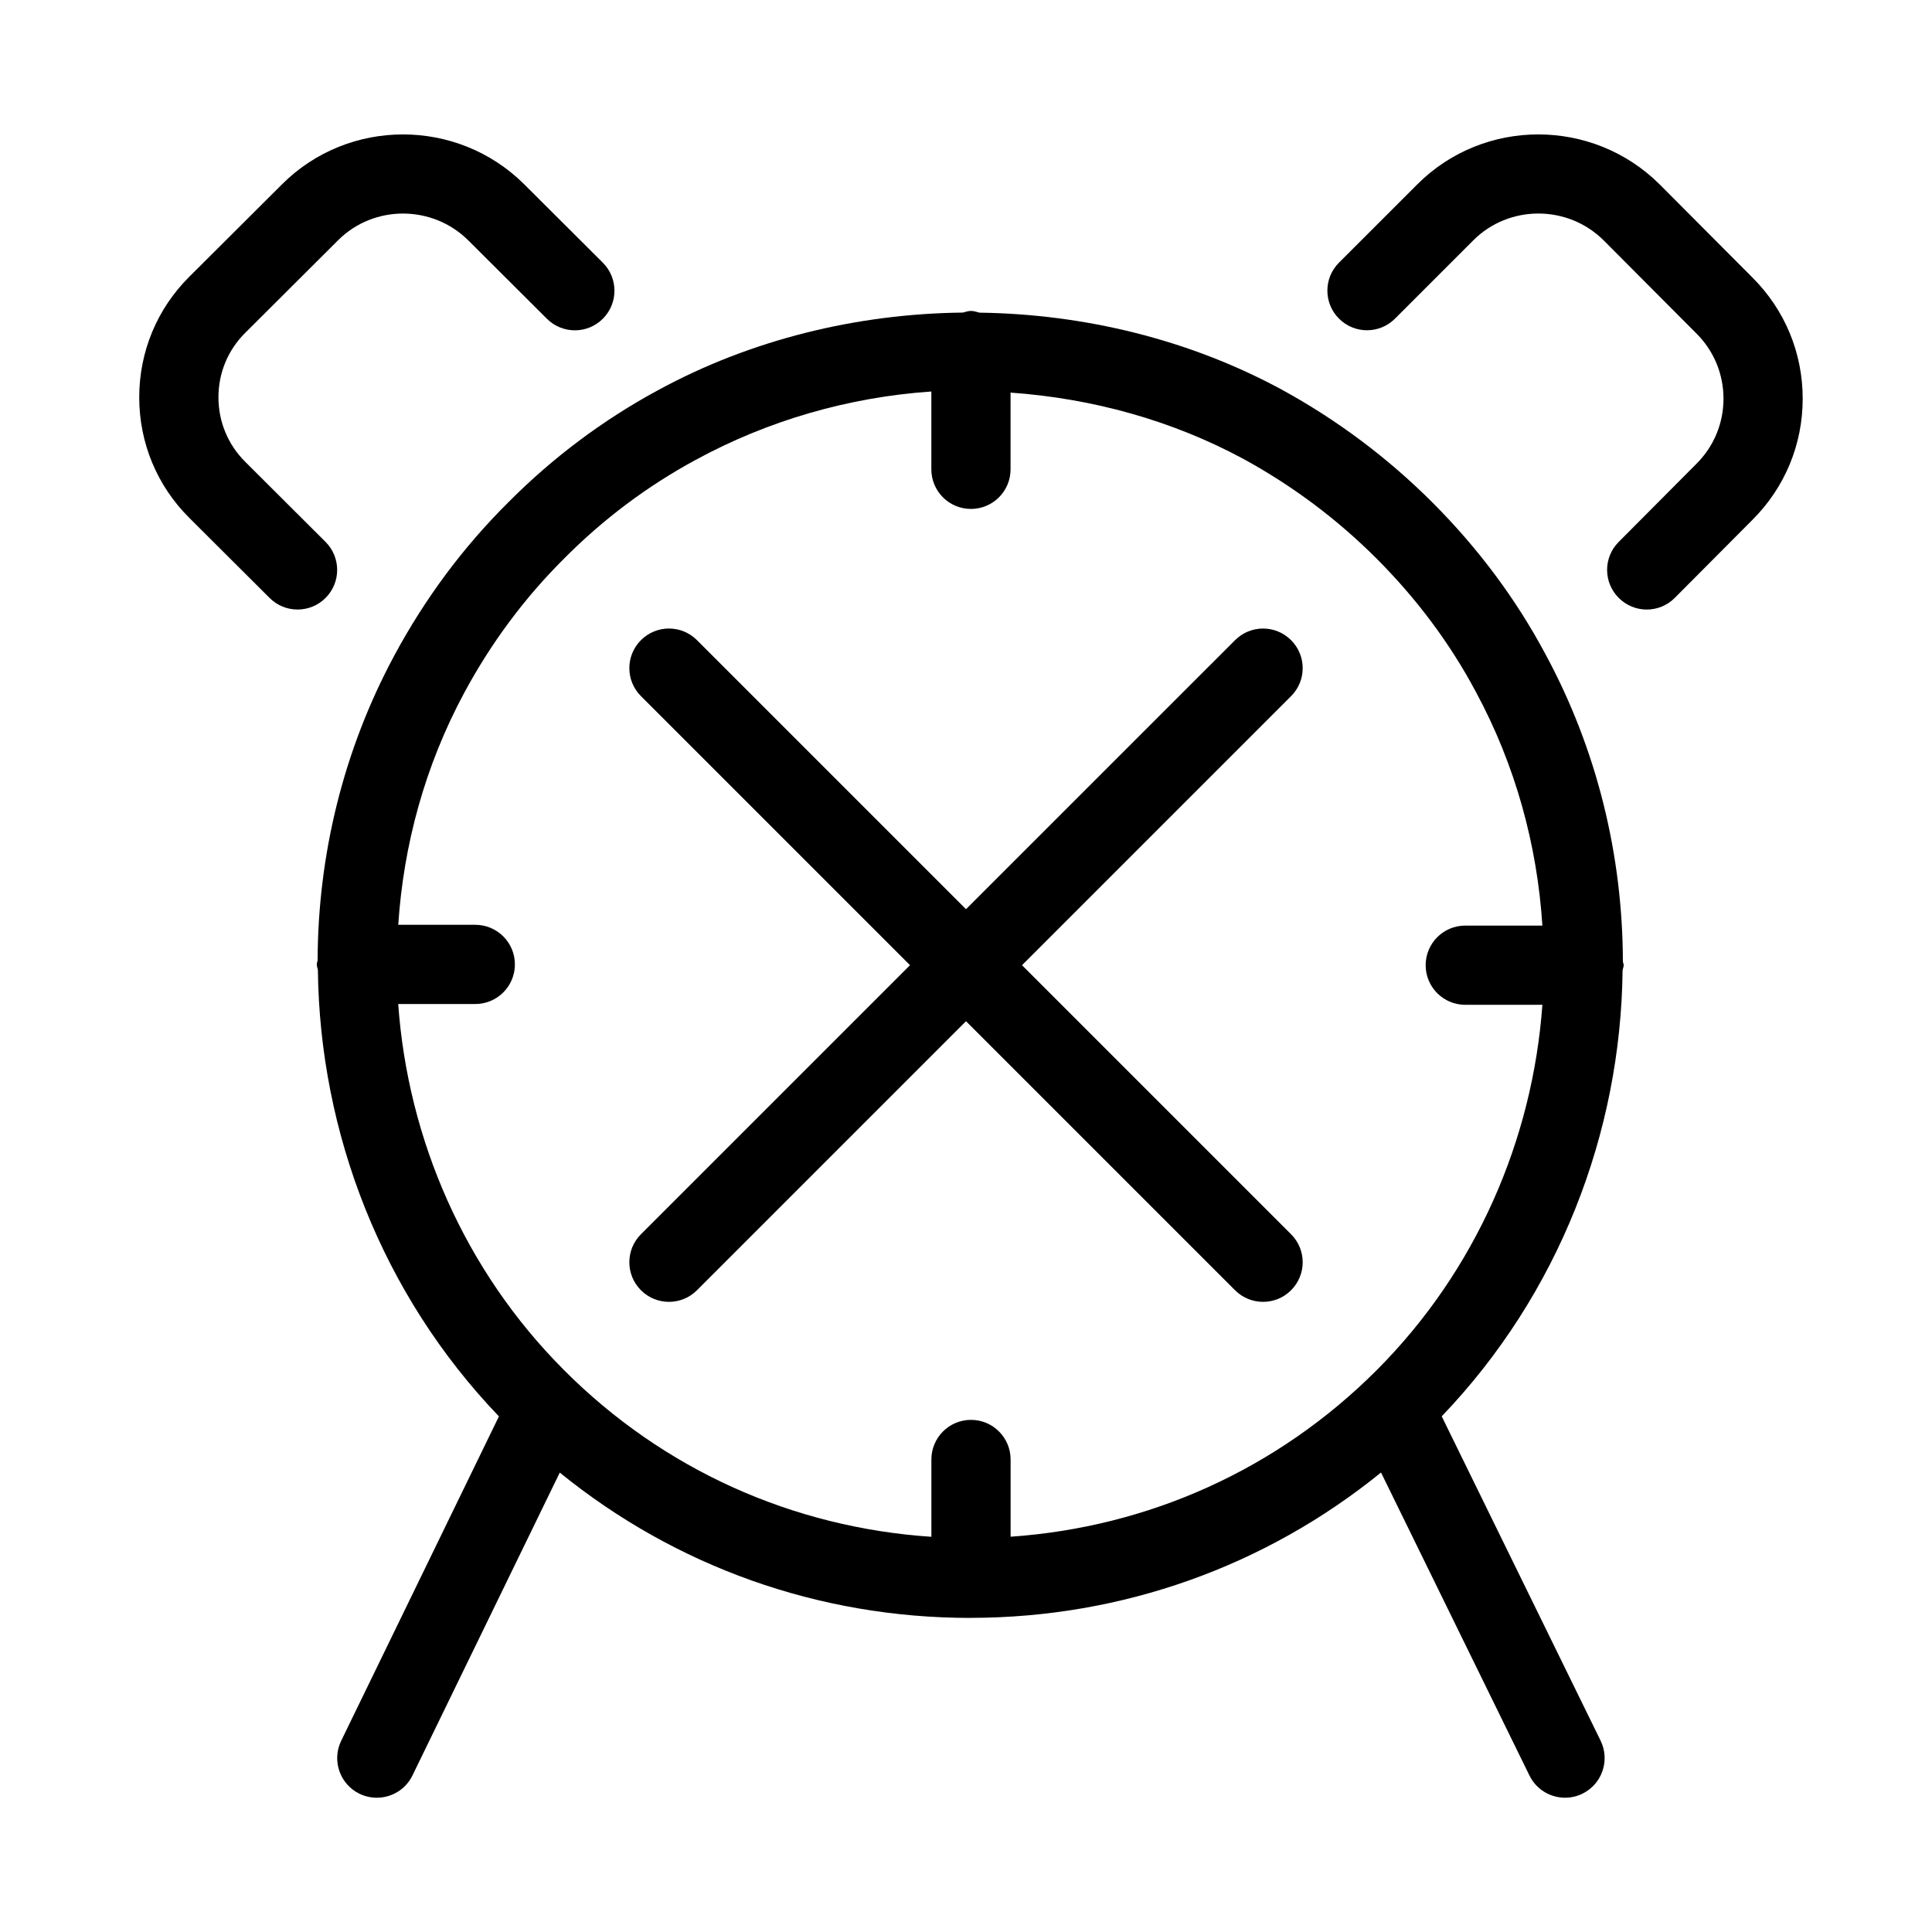
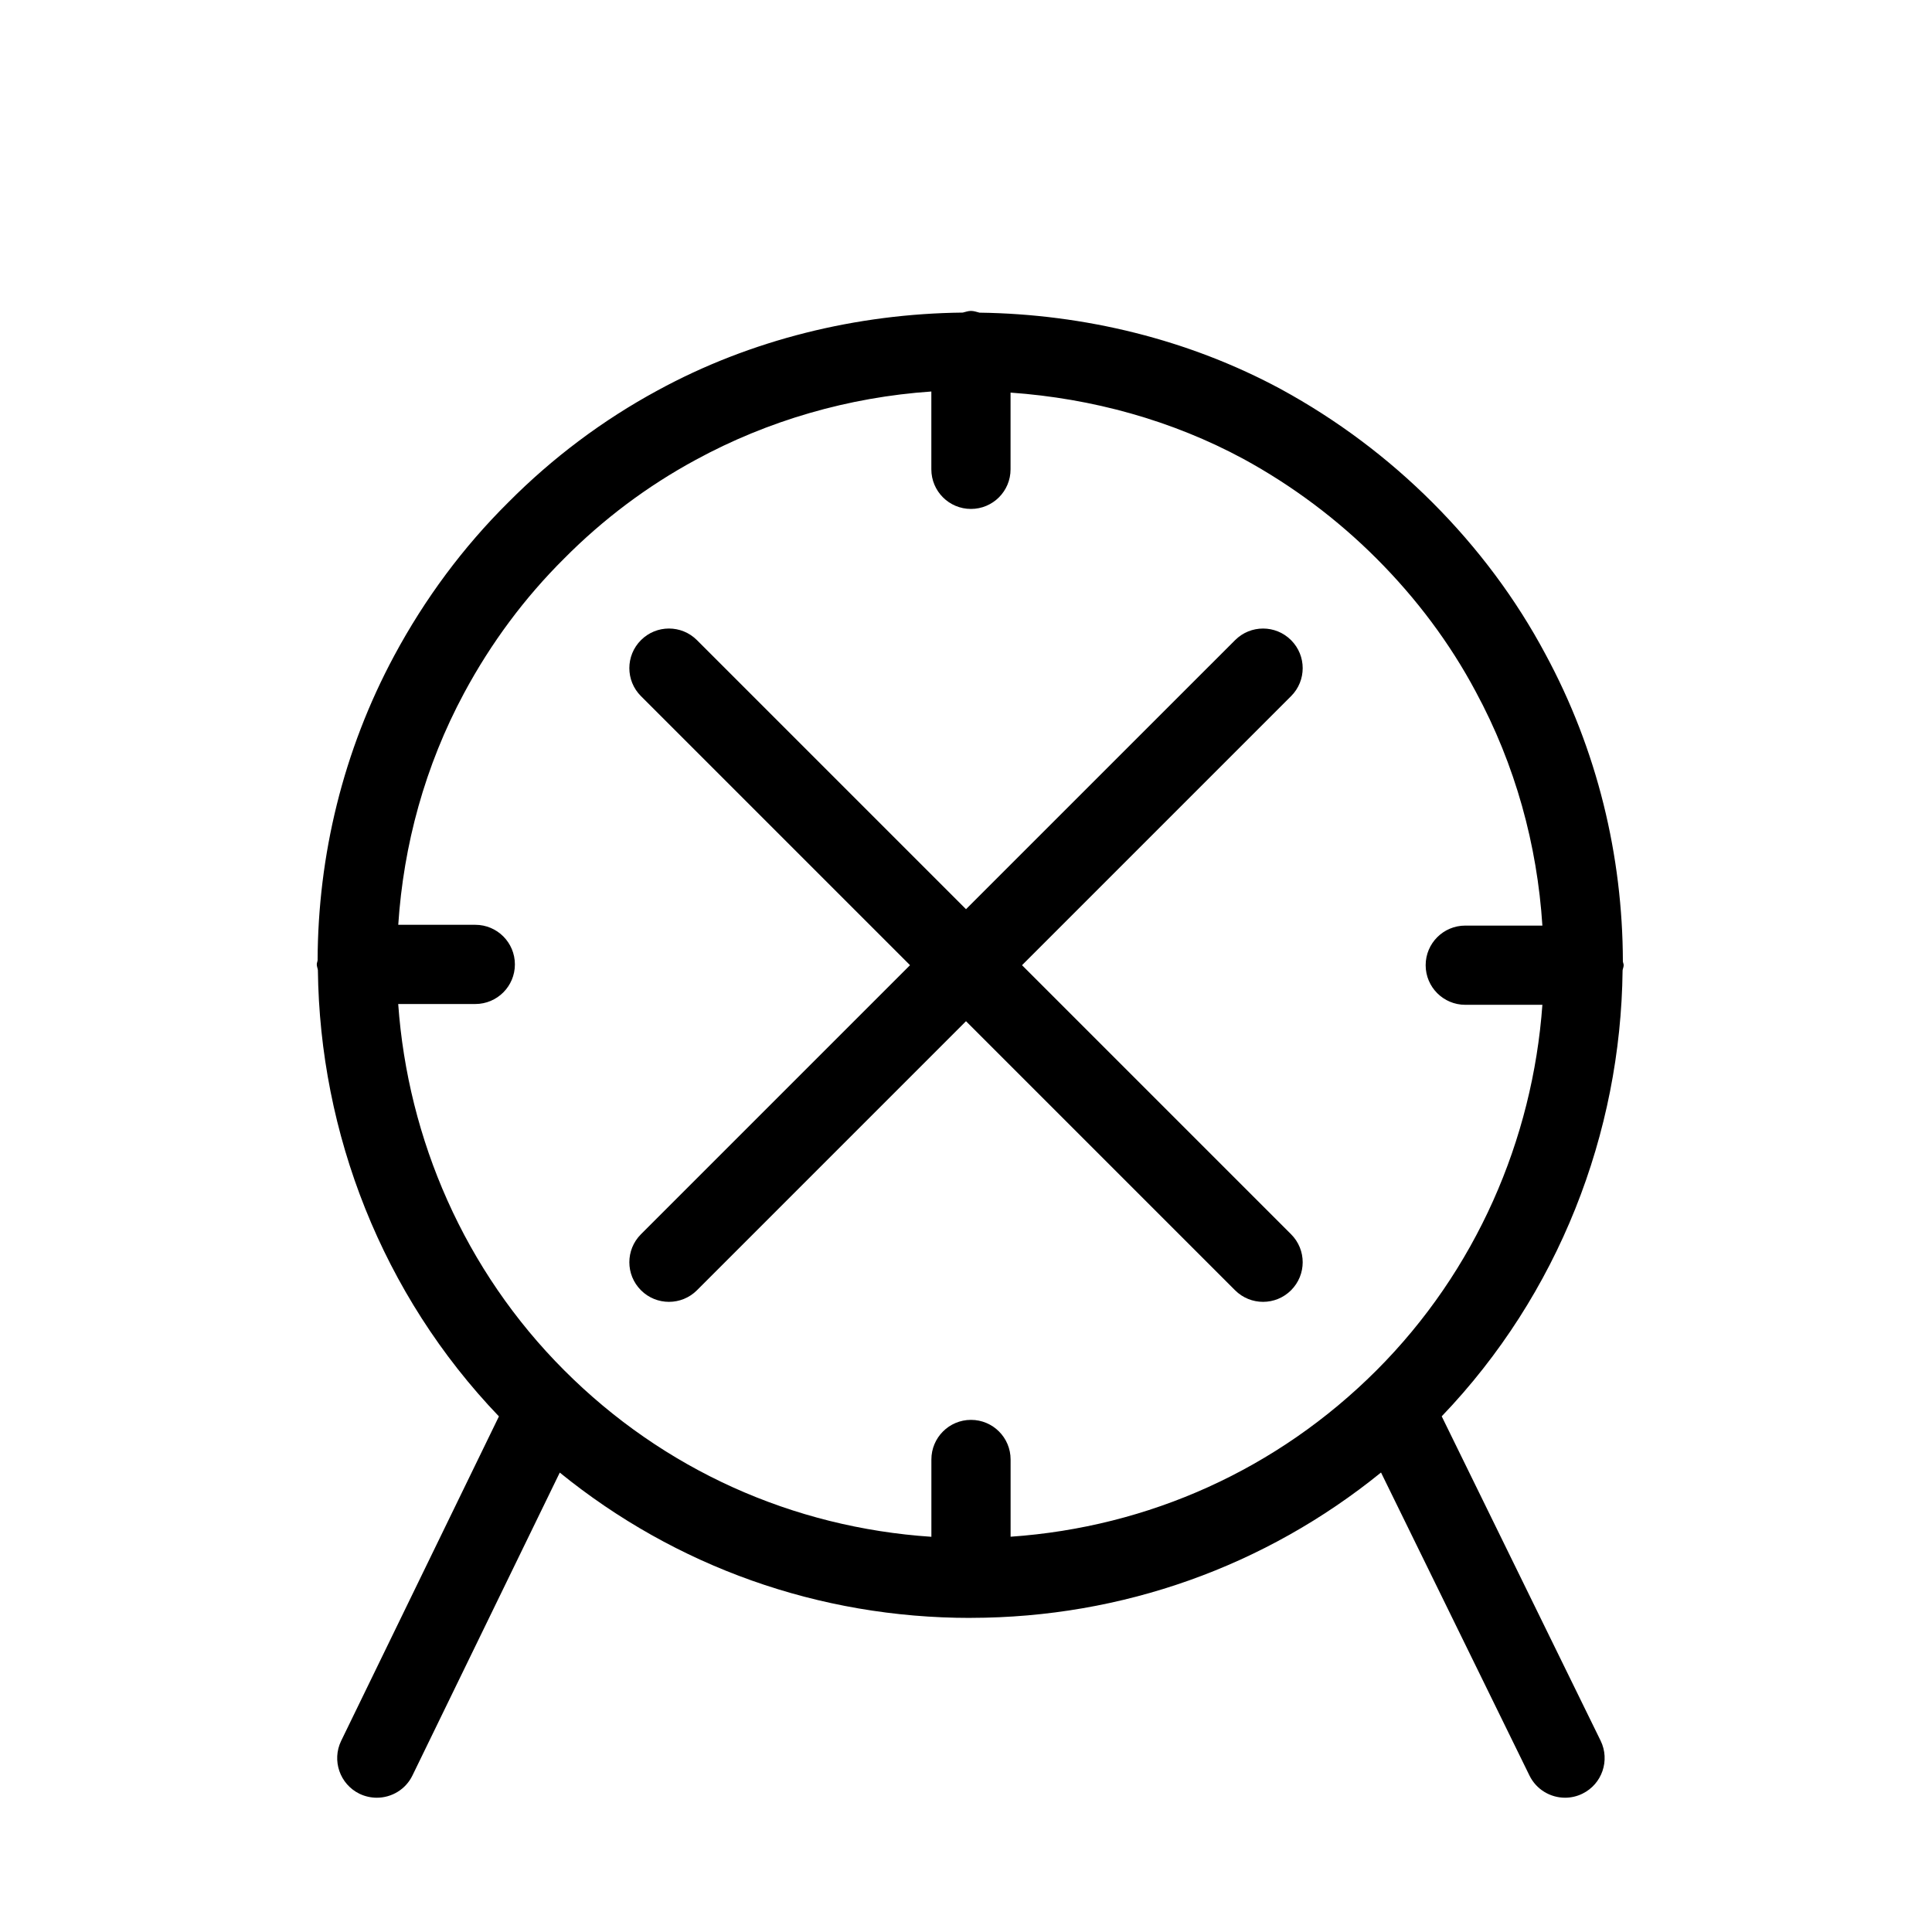
<svg xmlns="http://www.w3.org/2000/svg" fill="#000000" width="800px" height="800px" version="1.1" viewBox="144 144 512 512">
  <g>
-     <path d="m233.61 207.66c9.445-9.426 24.918-9.414 34.449 0l20.875 20.812c4.125 4.106 10.758 4.082 14.84-0.02 4.094-4.106 4.082-10.746-0.02-14.84l-20.906-20.844c-17.719-17.543-46.457-17.512-64.059 0.027l-24.645 24.562c-8.543 8.52-13.246 19.867-13.246 31.938s4.703 23.418 13.258 31.938l21.297 21.234c2.043 2.047 4.723 3.066 7.406 3.066 2.699 0 5.383-1.027 7.43-3.086 4.094-4.106 4.082-10.746-0.02-14.84l-21.293-21.234c-4.578-4.555-7.086-10.621-7.086-17.078s2.508-12.523 7.086-17.078z" />
-     <path d="m587.84 302.44 20.605-20.707c8.566-8.555 13.289-19.953 13.289-32.074s-4.711-23.512-13.266-32.055l-24.656-24.75c-17.758-17.645-46.582-17.645-64.227 0.02l-20.738 20.73c-4.106 4.094-4.106 10.738 0 14.84 4.106 4.106 10.738 4.106 14.84 0l20.738-20.738c9.488-9.5 25.023-9.477 34.555-0.012l24.625 24.719c4.598 4.598 7.137 10.715 7.137 17.234s-2.531 12.637-7.16 17.254l-20.625 20.73c-4.094 4.106-4.074 10.746 0.043 14.84 2.055 2.047 4.731 3.066 7.41 3.066 2.684 0 5.383-1.031 7.43-3.098z" />
    <path d="m574.29 399.79c0-0.367-0.18-0.66-0.211-1.02-0.062-27.93-6.75-55.977-20.551-81.469-7.758-14.535-17.812-28.035-29.914-40.137-11.84-11.84-25.305-21.926-40.074-29.988-24.465-13.215-52.176-19.941-79.957-20.32-0.746-0.18-1.469-0.461-2.277-0.461-0.766 0-1.449 0.285-2.164 0.441-28.141 0.316-56.195 7.168-80.863 20.625-14.59 7.902-27.918 17.918-39.582 29.672-11.922 11.82-22.082 25.484-30.207 40.598-13.602 25.285-20.227 53.066-20.32 80.746-0.043 0.379-0.219 0.715-0.219 1.102 0 0.535 0.219 0.988 0.293 1.5 0.504 43.234 16.973 85.93 47.977 118.28l-41.805 85.973c-2.531 5.215-0.355 11.492 4.848 14.031 1.496 0.715 3.07 1.051 4.602 1.051 3.894 0 7.641-2.172 9.445-5.91l39.035-80.254c30.699 24.93 68.676 38.512 108.77 38.512 0.051 0 0.105-0.012 0.156-0.012 0.02 0 0.031 0.012 0.043 0.012 0.02 0 0.043-0.012 0.062-0.012 40.012-0.062 77.934-13.633 108.61-38.52l39.34 80.305c1.816 3.719 5.555 5.879 9.438 5.879 1.543 0 3.129-0.348 4.598-1.07 5.207-2.551 7.359-8.836 4.816-14.043l-42.109-85.961c30.996-32.348 47.453-75.004 47.934-118.2 0.074-0.473 0.285-0.875 0.285-1.355zm-280.74-107.82c10.277-10.359 21.957-19.133 34.762-26.07 19.207-10.477 40.621-16.648 62.504-18.148v20.625c0 5.793 4.691 10.496 10.496 10.496 5.805 0 10.496-4.703 10.496-10.496v-20.332c21.59 1.523 42.75 7.336 61.727 17.582 12.961 7.074 24.824 15.953 35.246 26.375 10.633 10.633 19.461 22.461 26.273 35.227 10.559 19.512 16.32 40.715 17.695 62.062h-20.438c-5.805 0-10.496 4.703-10.496 10.496 0 5.793 4.691 10.496 10.496 10.496h20.438c-2.582 35.75-17.582 70.48-43.957 96.867-26.23 26.23-60.352 41.562-96.973 44.094v-20.469c0-5.793-4.691-10.496-10.496-10.496-5.805 0-10.496 4.703-10.496 10.496v20.488c-36.77-2.445-71.016-17.789-97.297-44.113-26.43-26.43-41.449-61.254-44-97.078h20.426c5.805 0 10.496-4.703 10.496-10.496s-4.691-10.496-10.496-10.496h-20.414c1.387-21.129 7.062-42.098 17.453-61.422 7.137-13.277 16.051-25.266 26.555-35.688z" />
    <path d="m313.86 485.93c2.047 2.047 4.734 3.074 7.422 3.074s5.375-1.027 7.422-3.074l71.297-71.301 71.301 71.301c2.047 2.047 4.734 3.074 7.422 3.074s5.375-1.027 7.422-3.074c4.106-4.106 4.106-10.738 0-14.84l-71.301-71.301 71.301-71.301c4.106-4.106 4.106-10.738 0-14.84-4.106-4.106-10.738-4.106-14.84 0l-71.305 71.297-71.301-71.301c-4.106-4.106-10.738-4.106-14.84 0-4.106 4.106-4.106 10.738 0 14.84l71.301 71.301-71.301 71.301c-4.106 4.106-4.106 10.738 0 14.844z" />
  </g>
</svg>